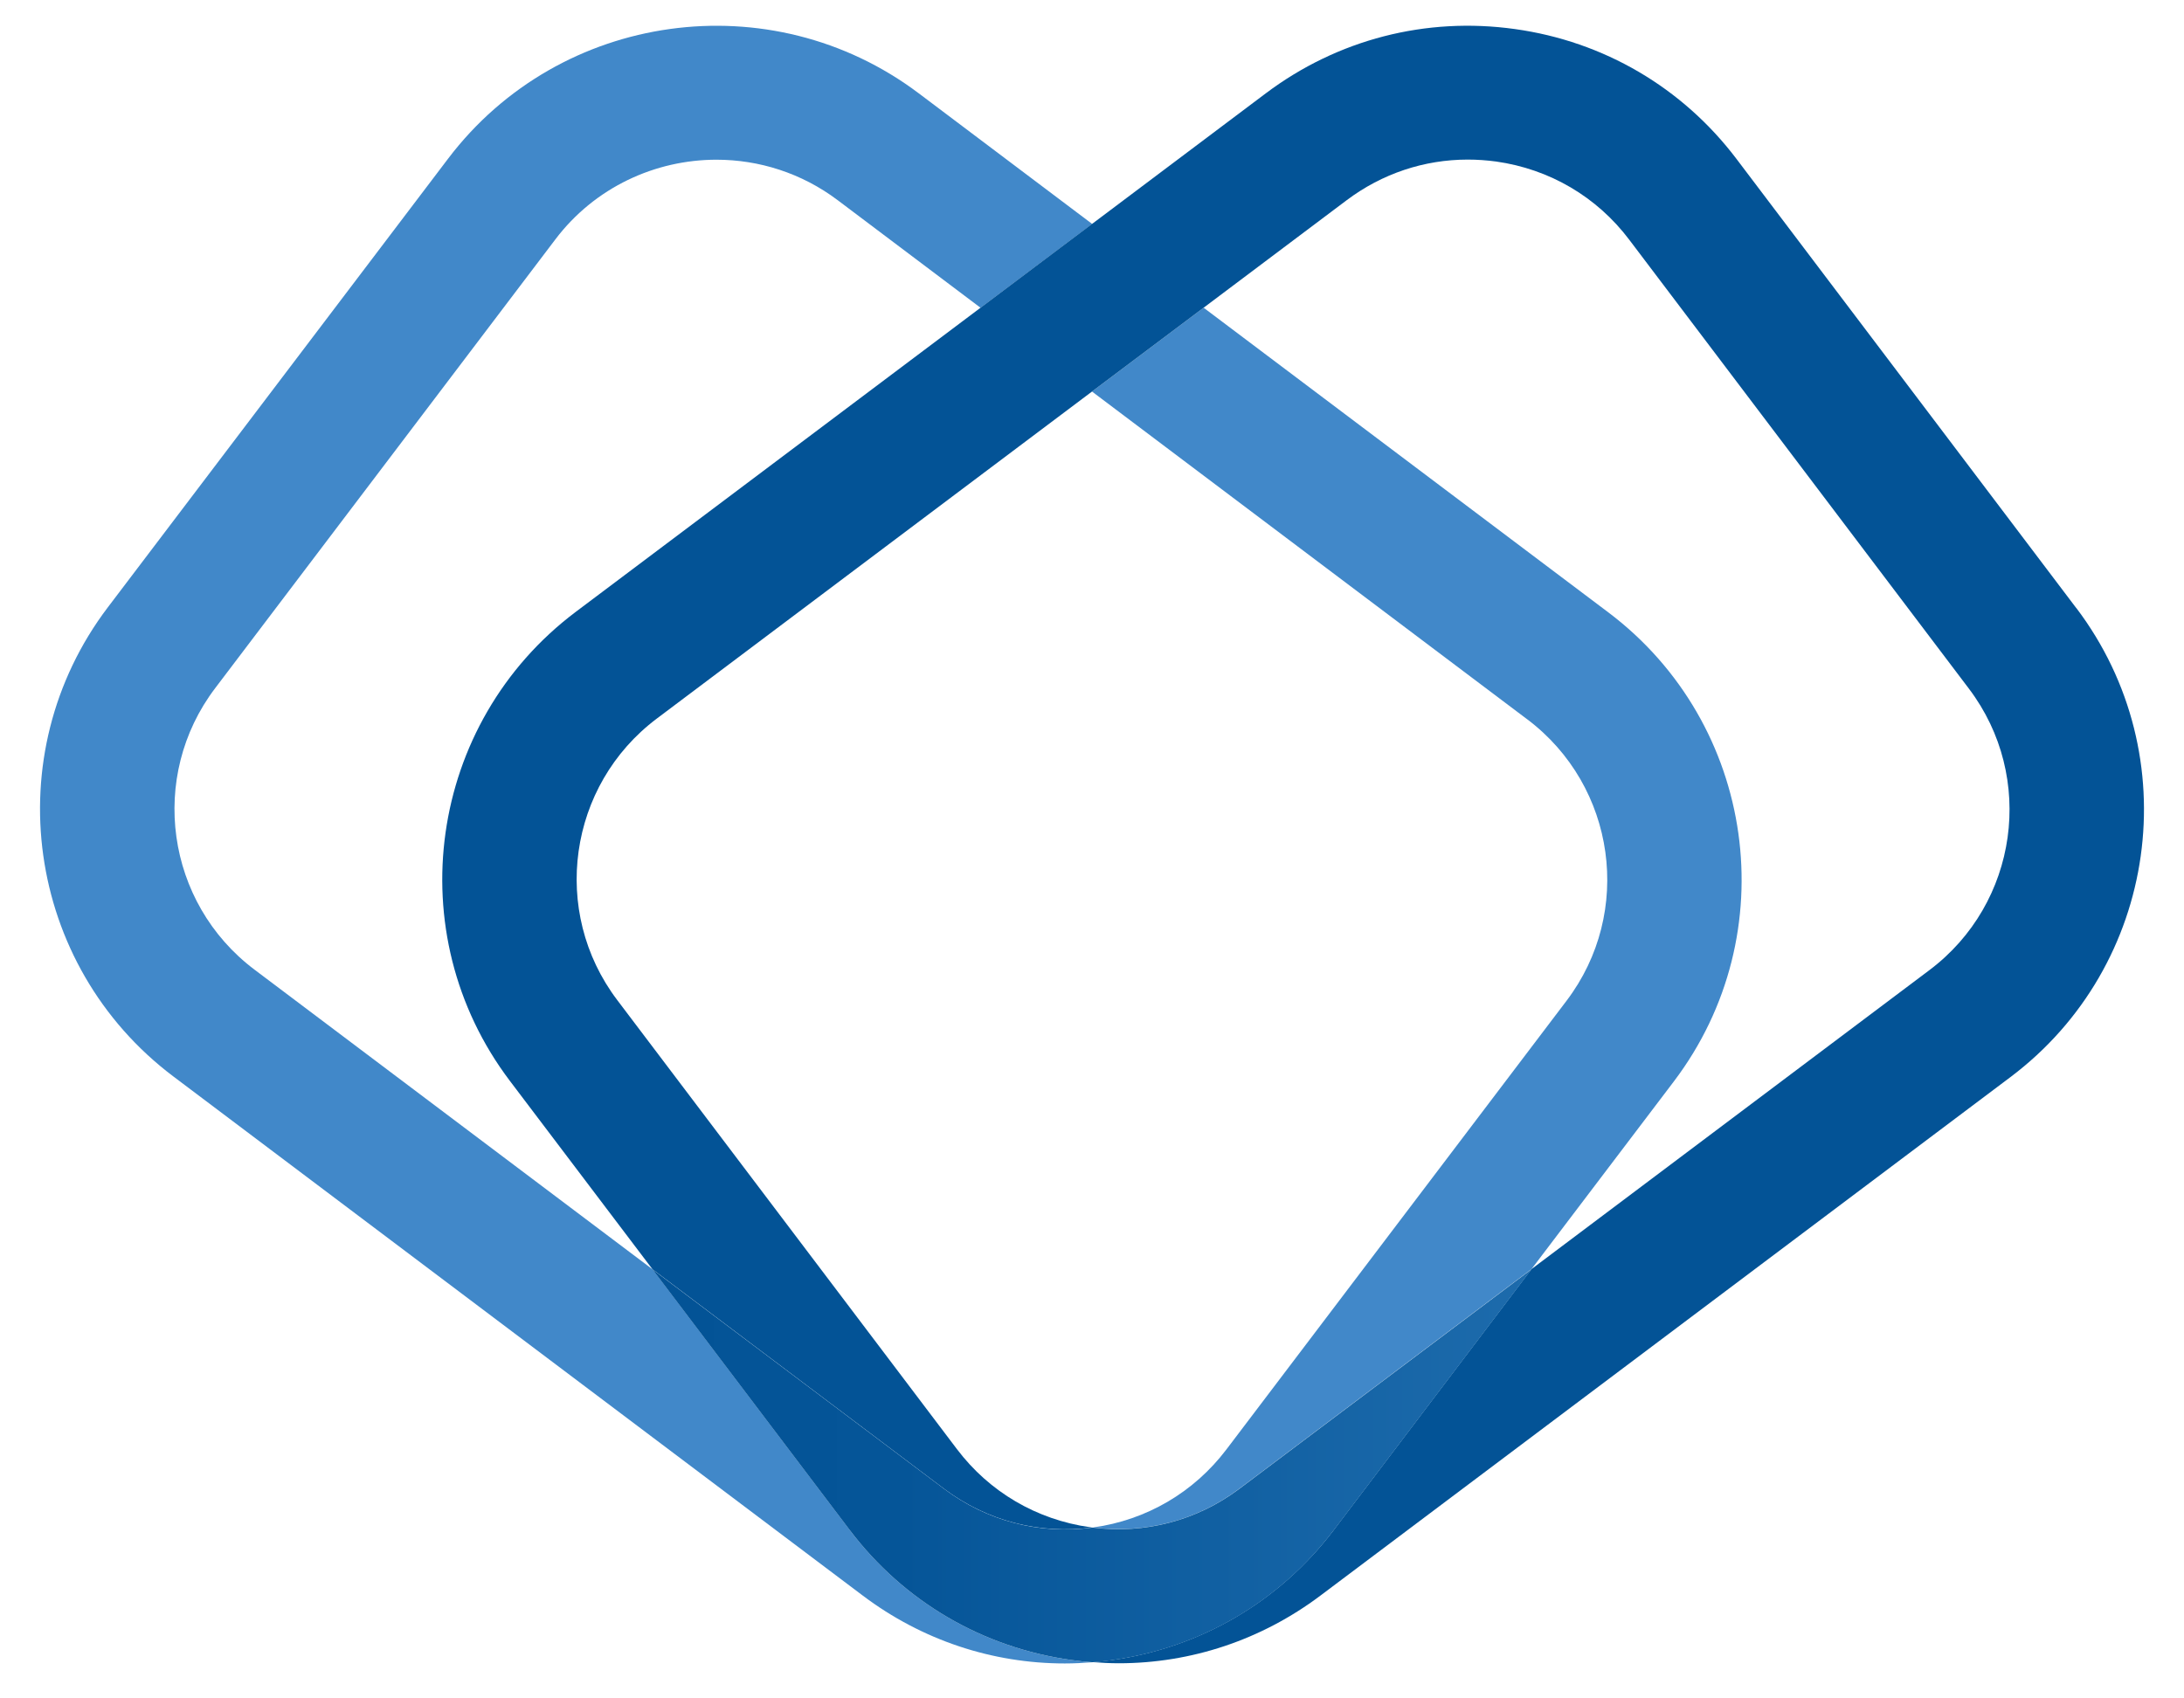
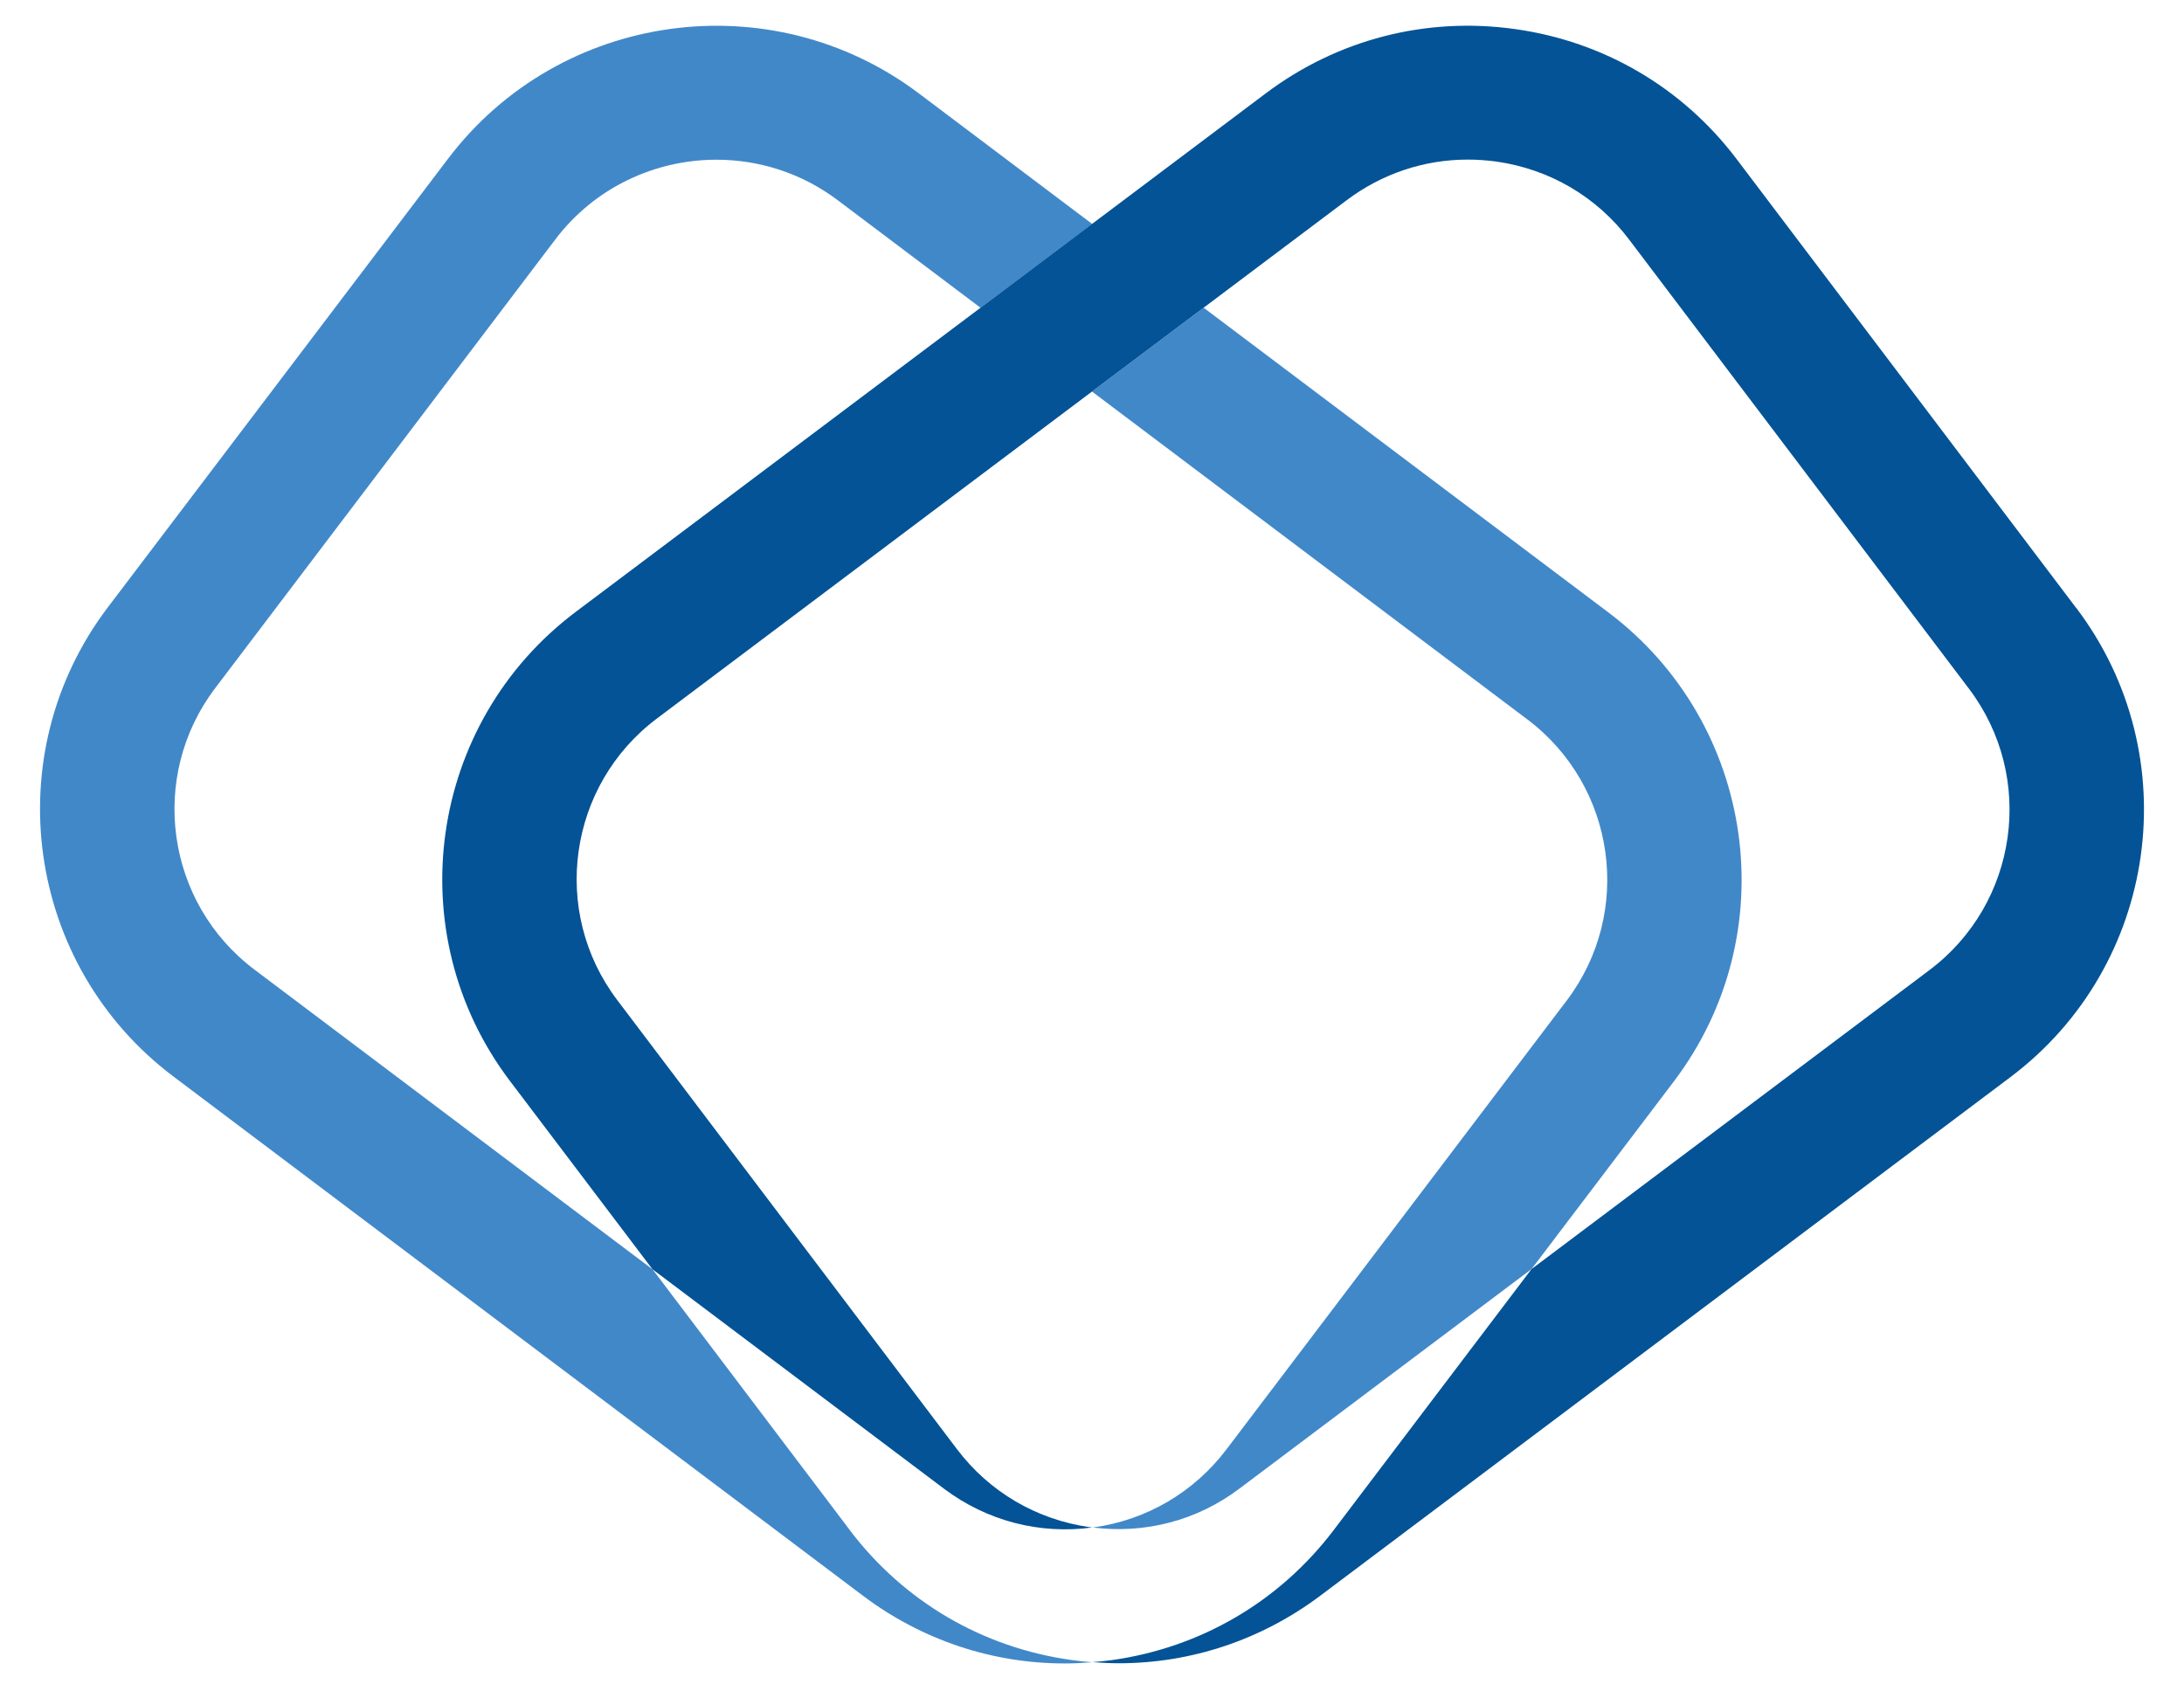
<svg xmlns="http://www.w3.org/2000/svg" width="36" height="28" viewBox="0 0 36 28" fill="none">
  <path d="M14.006 25.223L10.757 20.927L4.194 15.985C2.732 14.883 2.442 12.802 3.547 11.345L9.154 3.947C9.806 3.086 10.803 2.633 11.81 2.633C12.508 2.633 13.212 2.851 13.809 3.301L16.163 5.074L18.003 3.692L15.145 1.539C12.708 -0.297 9.227 0.187 7.386 2.616L1.777 10.013C-0.064 12.442 0.421 15.912 2.858 17.747L14.224 26.307C15.196 27.039 16.355 27.424 17.552 27.424C17.703 27.424 17.855 27.416 18.006 27.404C17.89 27.395 17.775 27.384 17.659 27.367C16.194 27.163 14.896 26.401 14.005 25.223H14.006Z" fill="#4188C9" />
  <path d="M25.175 11.859C26.637 12.961 26.928 15.042 25.822 16.499L20.214 23.898C19.678 24.604 18.899 25.06 18.02 25.182C18.016 25.182 18.012 25.182 18.008 25.182C18.873 25.292 19.732 25.068 20.428 24.543L25.245 20.922L27.59 17.83C29.432 15.401 28.947 11.931 26.51 10.095L19.84 5.073L18 6.455L25.173 11.858L25.175 11.859Z" fill="#4188C9" />
  <path d="M34.226 10.027L28.625 2.622C27.734 1.444 26.436 0.683 24.971 0.479C23.506 0.274 22.049 0.649 20.867 1.537L18.003 3.69L16.163 5.073L9.492 10.086C7.054 11.919 6.565 15.388 8.404 17.819L10.755 20.925L15.56 24.543C16.266 25.074 17.135 25.301 18.009 25.182C17.996 25.181 17.982 25.181 17.967 25.178C17.088 25.054 16.309 24.598 15.774 23.891L10.174 16.487C9.07 15.028 9.364 12.947 10.826 11.847L18 6.455L19.84 5.073L22.199 3.3C22.782 2.862 23.476 2.631 24.194 2.631C24.35 2.631 24.506 2.642 24.662 2.663C25.541 2.787 26.32 3.243 26.854 3.95L32.455 11.354C33.559 12.813 33.267 14.894 31.803 15.994L25.245 20.922L21.982 25.228C21.089 26.404 19.791 27.164 18.326 27.369C18.219 27.384 18.112 27.393 18.006 27.402C18.152 27.413 18.296 27.421 18.44 27.421C19.635 27.421 20.792 27.036 21.763 26.307L33.138 17.758C35.577 15.925 36.065 12.456 34.226 10.025V10.027Z" fill="#035396" />
-   <path d="M21.983 25.23L25.247 20.924L20.43 24.544C19.732 25.069 18.873 25.294 18.009 25.184C17.135 25.303 16.264 25.075 15.56 24.544L10.755 20.927L14.005 25.223C14.896 26.401 16.194 27.163 17.659 27.367C17.775 27.384 17.89 27.395 18.006 27.404C18.113 27.395 18.221 27.386 18.326 27.37C19.791 27.167 21.091 26.406 21.982 25.23H21.983Z" fill="url(#paint0_linear_66_8464)" />
  <defs>
    <linearGradient id="paint0_linear_66_8464" x1="10.755" y1="24.165" x2="25.247" y2="24.165" gradientUnits="userSpaceOnUse">
      <stop stop-color="#035396" />
      <stop offset="0.28" stop-color="#055598" />
      <stop offset="1" stop-color="#1D6BAC" />
    </linearGradient>
  </defs>
</svg>